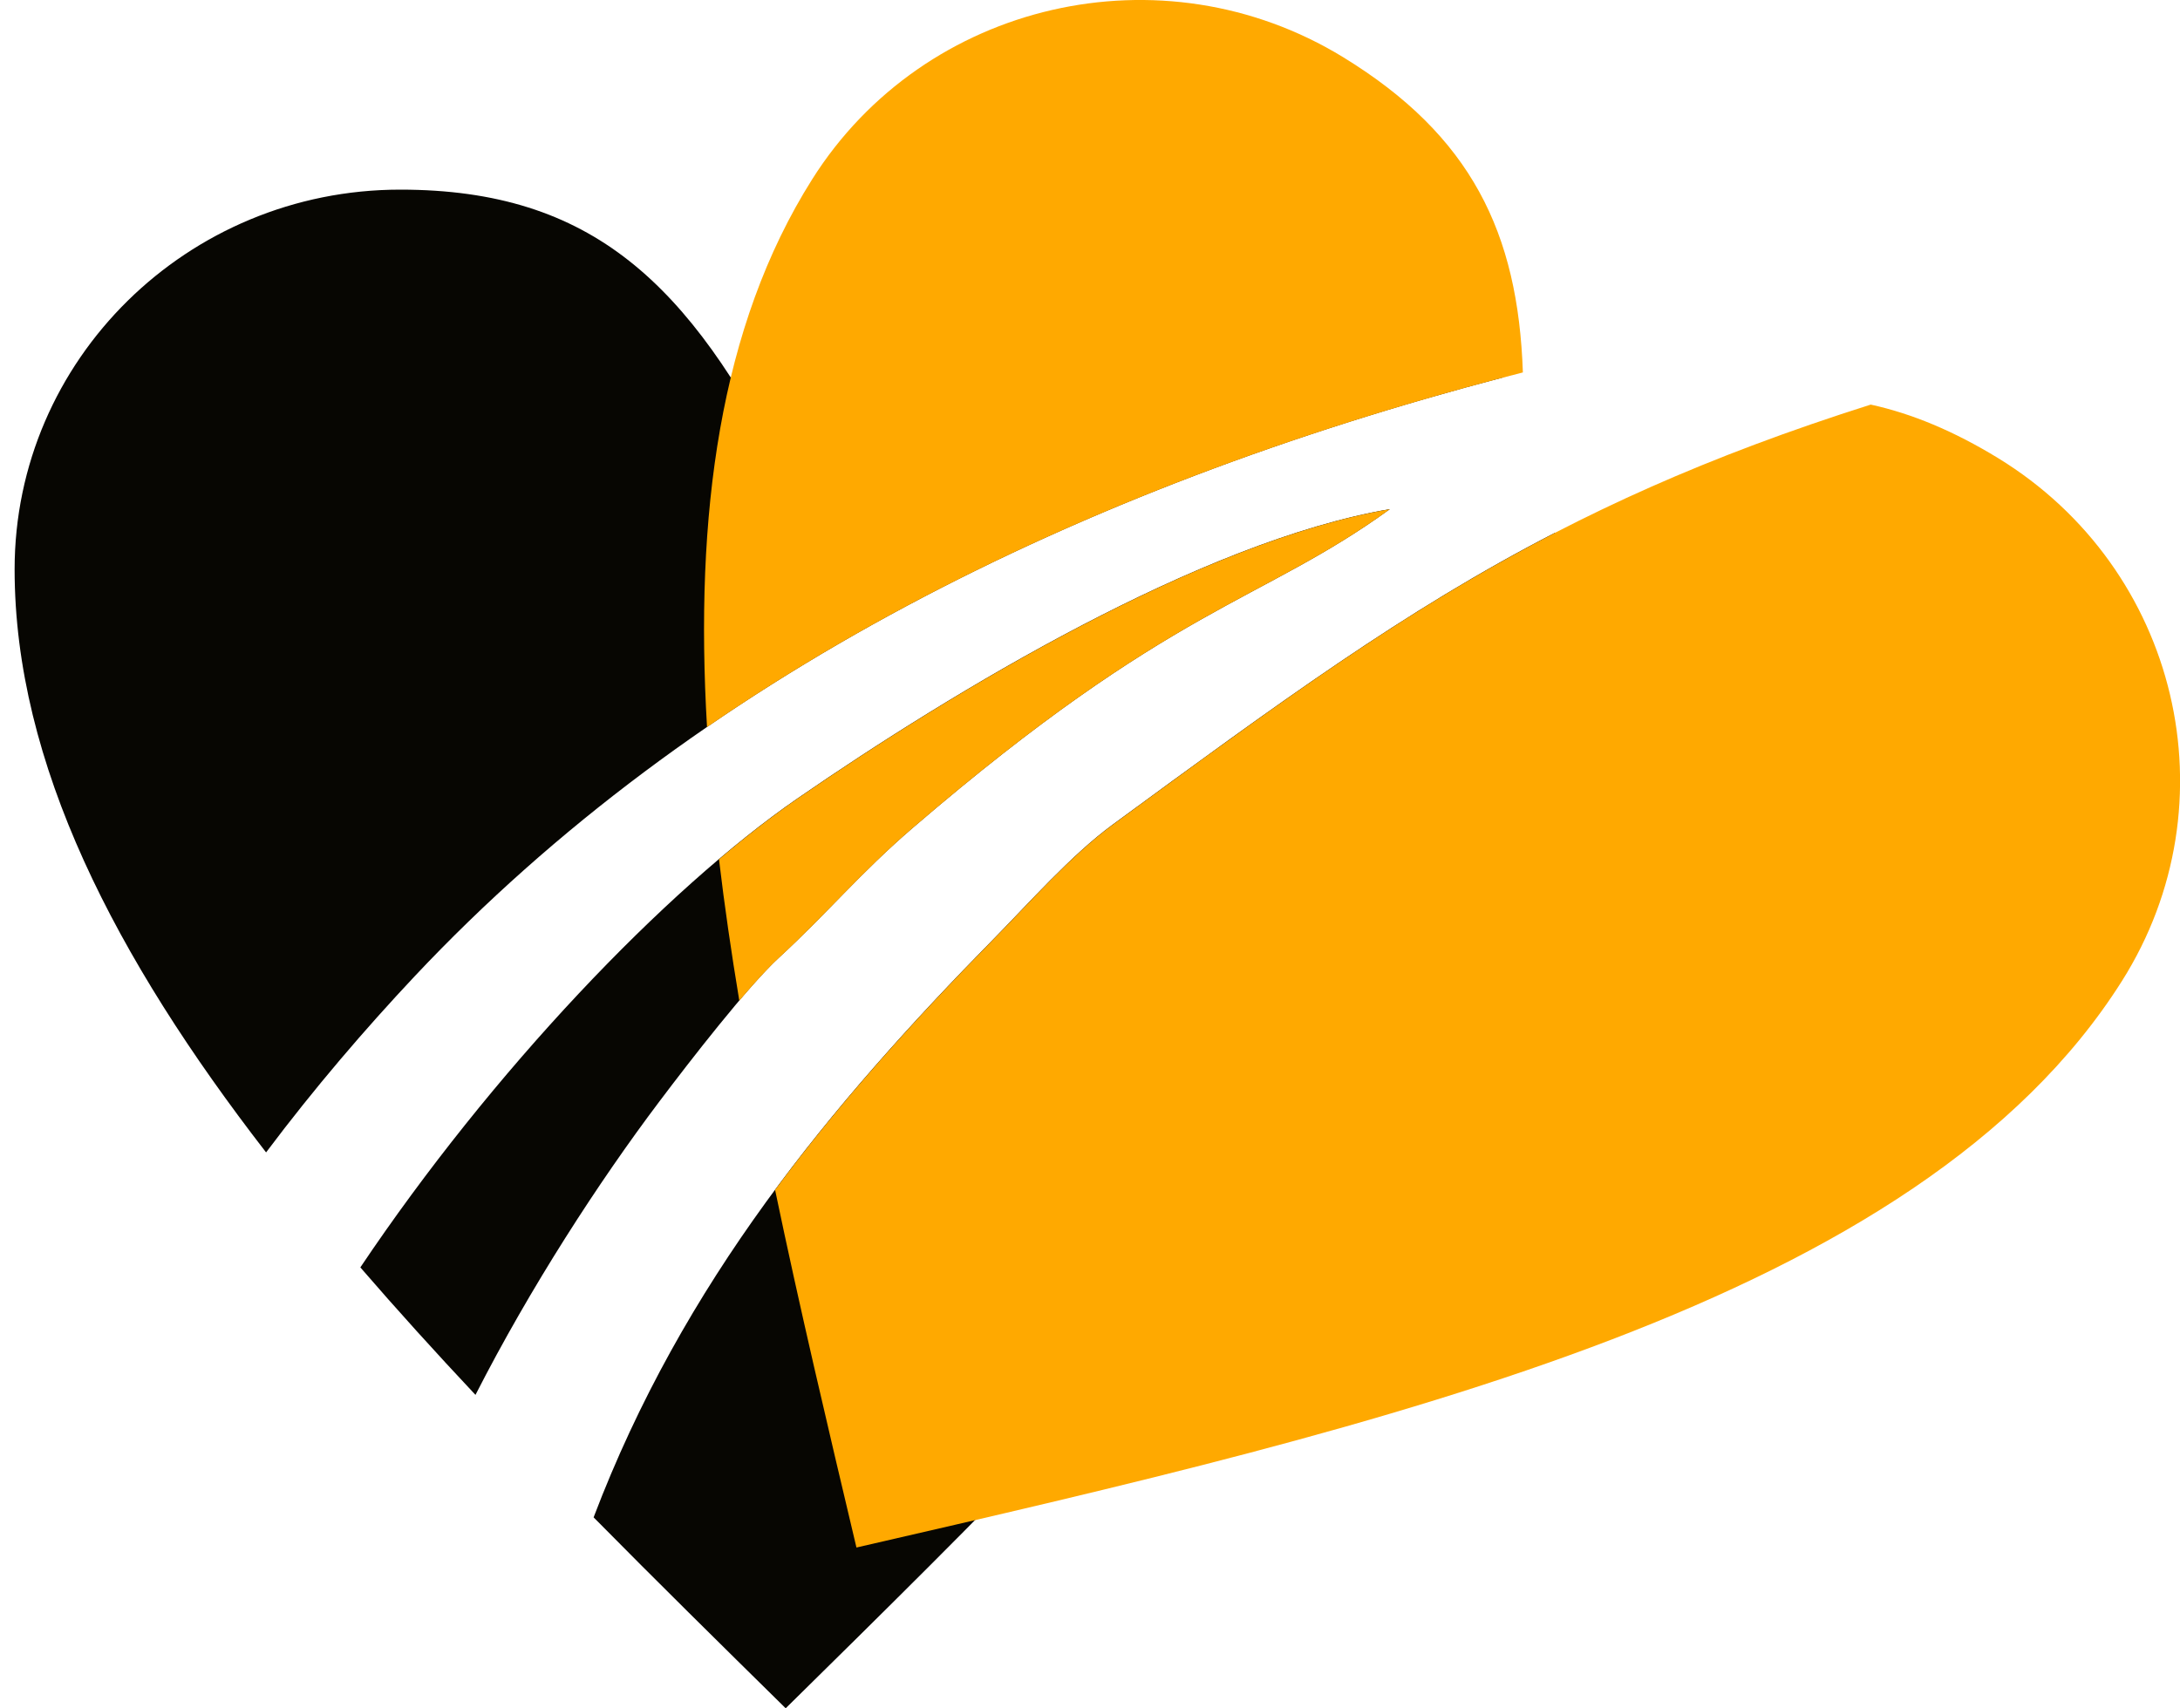
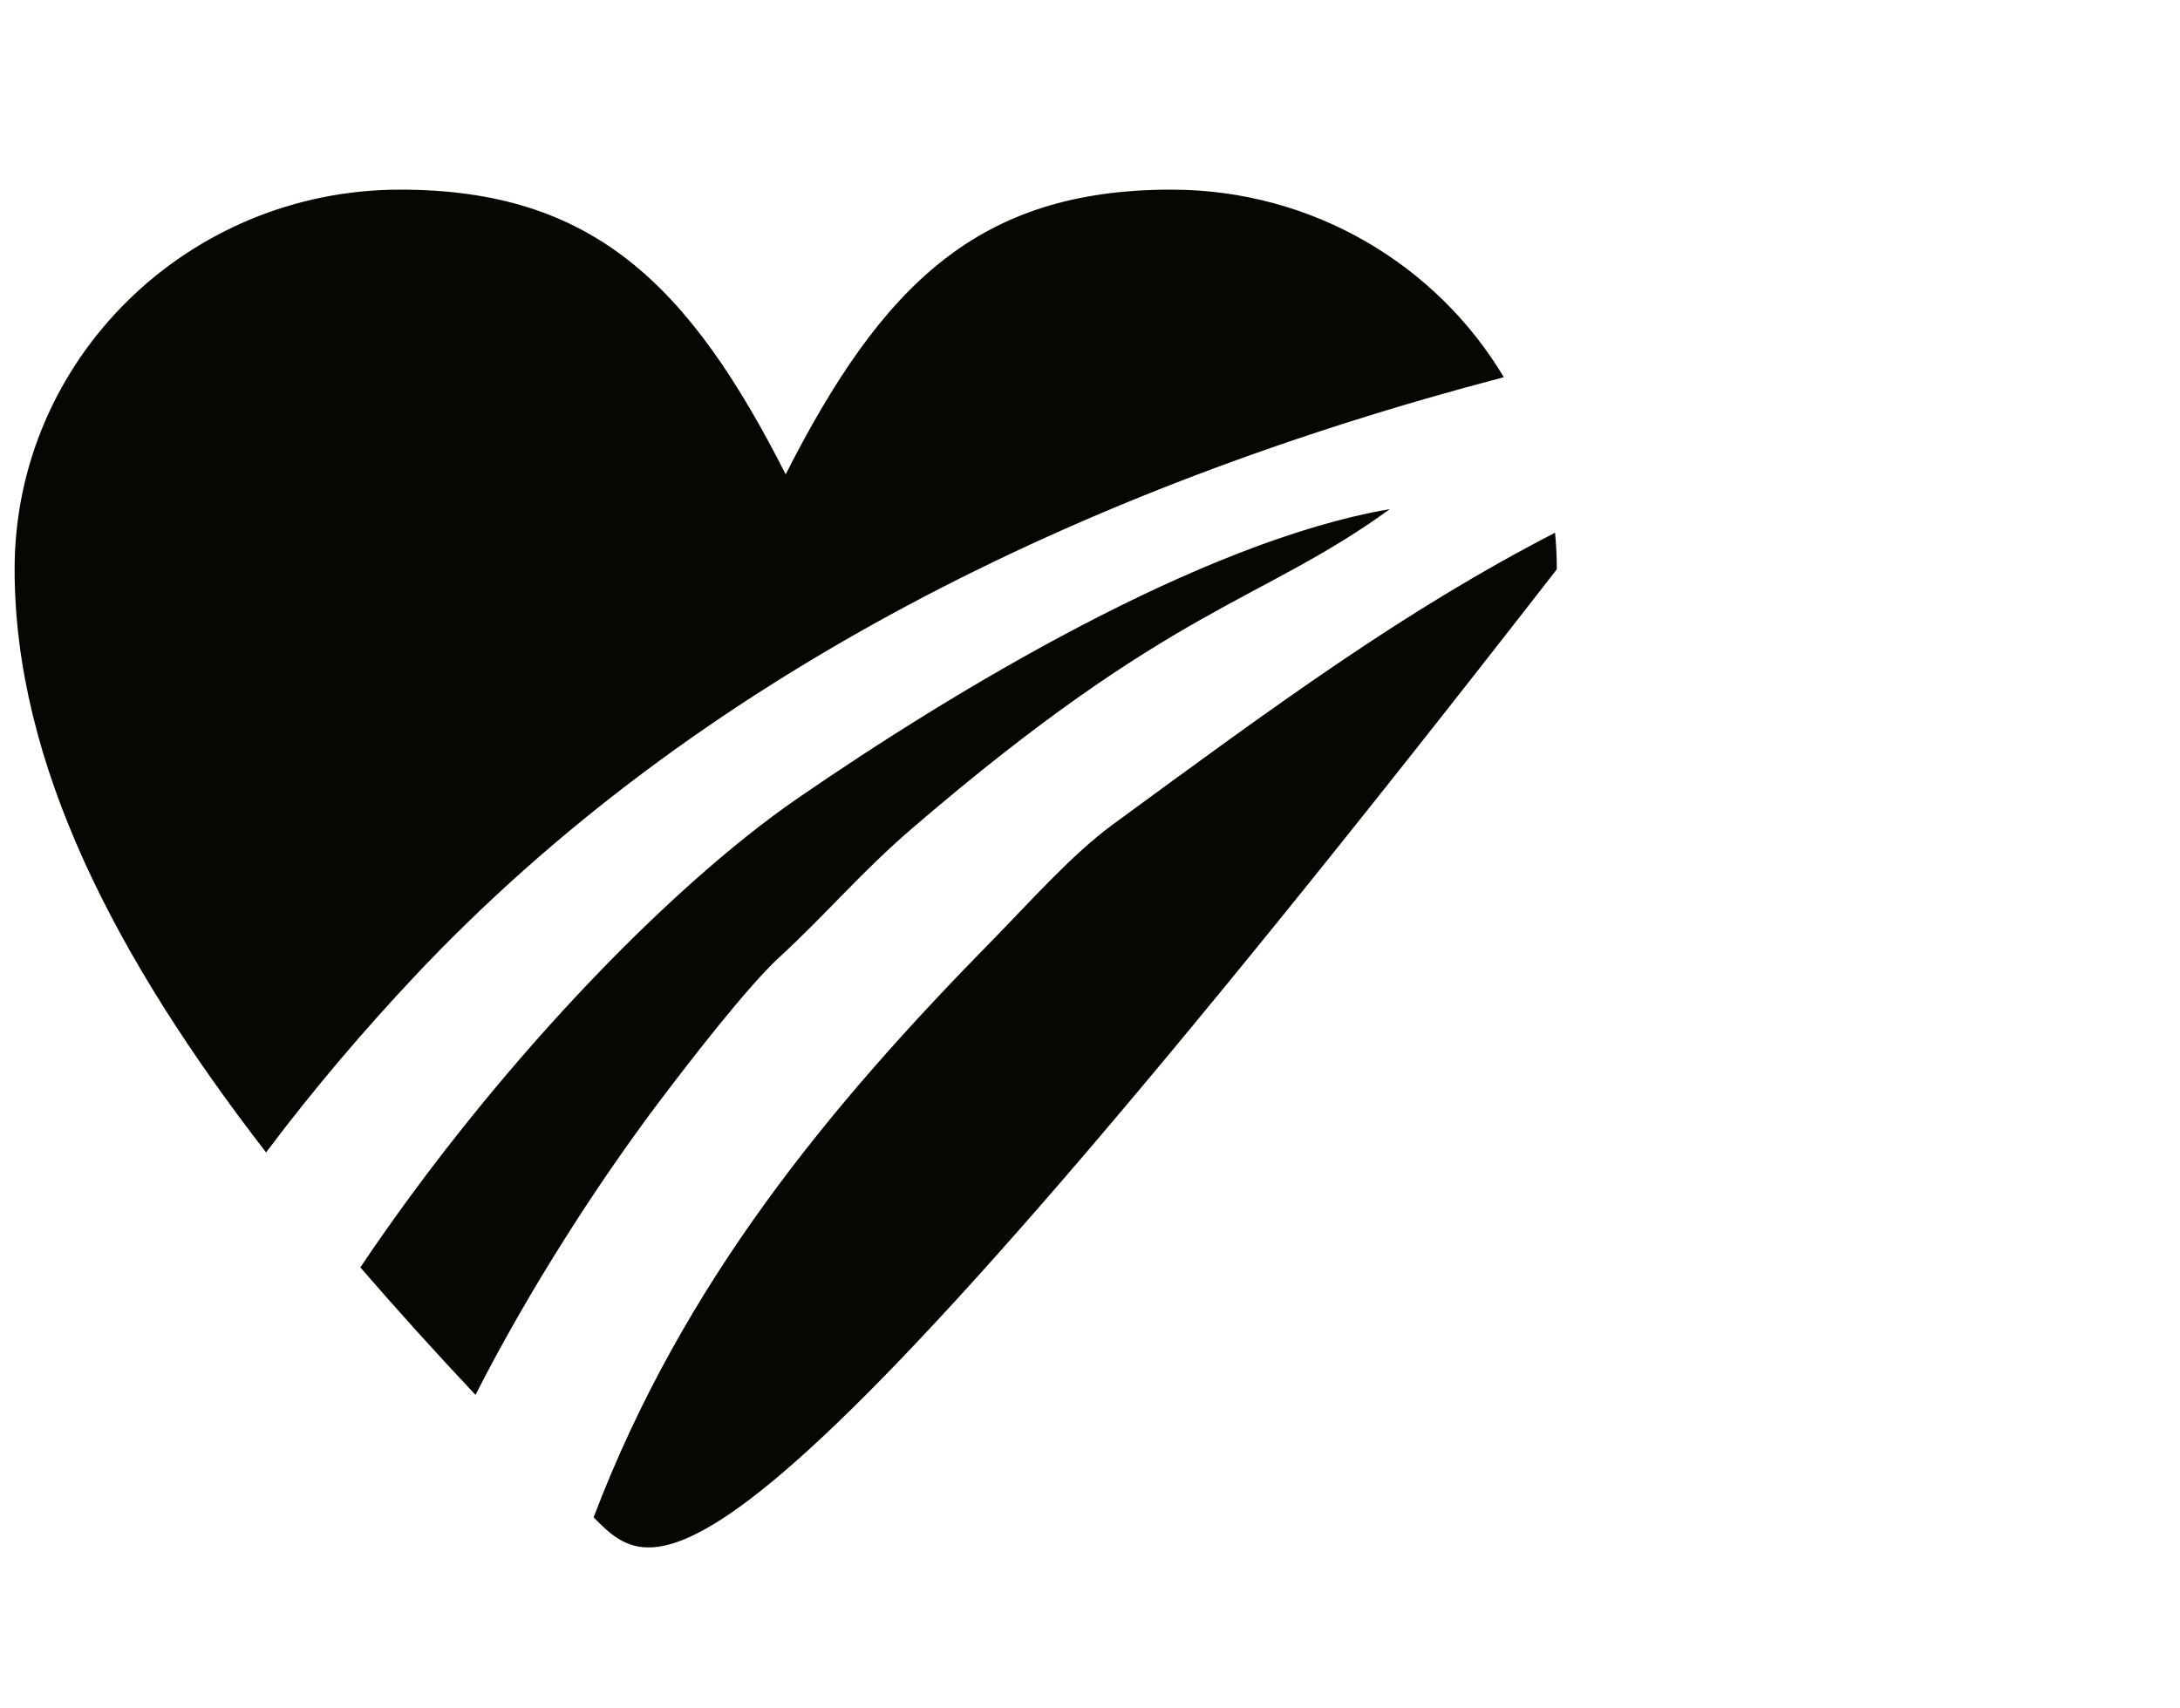
<svg xmlns="http://www.w3.org/2000/svg" width="37" height="29" viewBox="0 0 37 29" fill="none">
  <g clip-path="url(#clip0_2365_8518)">
-     <path fill-rule="evenodd" clip-rule="evenodd" d="M13.335 8.052C14.972 4.83 16.608 3.219 19.879 3.219C22.284 3.219 24.386 4.498 25.524 6.403C18.355 8.283 11.813 11.494 7.036 16.574C6.198 17.466 5.342 18.462 4.516 19.562C1.963 16.262 0.248 12.963 0.248 9.664C0.248 6.106 3.18 3.219 6.792 3.219C10.064 3.219 11.699 4.83 13.335 8.052ZM26.393 9.043C26.413 9.247 26.423 9.454 26.423 9.664C26.423 16.109 19.879 22.554 13.335 28.998C12.238 27.918 11.141 26.837 10.075 25.757C11.592 21.765 14.088 18.764 16.863 15.94C17.453 15.34 18.183 14.513 18.88 14.001C21.676 11.952 23.821 10.371 26.393 9.043ZM8.07 23.678C7.393 22.957 6.739 22.235 6.116 21.514C8.34 18.199 11.291 15.099 13.54 13.55C16.181 11.731 20.377 9.194 23.59 8.642C21.385 10.24 19.908 10.257 15.491 14.053C14.613 14.806 14.031 15.511 13.221 16.255C12.692 16.742 11.706 18.014 11.185 18.706C10.166 20.058 9.003 21.849 8.07 23.678Z" fill="#070602" />
-     <path fill-rule="evenodd" clip-rule="evenodd" d="M31.751 6.868C32.451 7.021 33.163 7.318 33.912 7.776C36.98 9.654 37.922 13.631 36.015 16.652C32.56 22.126 23.548 24.197 14.536 26.269C14.053 24.231 13.571 22.194 13.155 20.198C14.277 18.68 15.539 17.29 16.864 15.942C17.454 15.342 18.184 14.515 18.881 14.003C23.364 10.716 26.175 8.635 31.751 6.868ZM12.548 16.986C12.413 16.174 12.296 15.373 12.203 14.586C12.668 14.192 13.117 13.844 13.542 13.551C16.182 11.733 20.378 9.195 23.591 8.643C21.386 10.241 19.909 10.258 15.492 14.054C14.614 14.808 14.032 15.512 13.223 16.257C13.039 16.425 12.802 16.687 12.548 16.986ZM12 12.343C11.789 8.75 12.208 5.541 13.785 3.043C15.692 0.021 19.729 -0.907 22.797 0.971C24.97 2.302 25.766 3.95 25.847 6.322C20.799 7.614 16.052 9.558 12 12.342V12.343Z" fill="#FFA900" />
+     <path fill-rule="evenodd" clip-rule="evenodd" d="M13.335 8.052C14.972 4.83 16.608 3.219 19.879 3.219C22.284 3.219 24.386 4.498 25.524 6.403C18.355 8.283 11.813 11.494 7.036 16.574C6.198 17.466 5.342 18.462 4.516 19.562C1.963 16.262 0.248 12.963 0.248 9.664C0.248 6.106 3.18 3.219 6.792 3.219C10.064 3.219 11.699 4.83 13.335 8.052ZM26.393 9.043C26.413 9.247 26.423 9.454 26.423 9.664C12.238 27.918 11.141 26.837 10.075 25.757C11.592 21.765 14.088 18.764 16.863 15.94C17.453 15.34 18.183 14.513 18.88 14.001C21.676 11.952 23.821 10.371 26.393 9.043ZM8.07 23.678C7.393 22.957 6.739 22.235 6.116 21.514C8.34 18.199 11.291 15.099 13.54 13.55C16.181 11.731 20.377 9.194 23.59 8.642C21.385 10.24 19.908 10.257 15.491 14.053C14.613 14.806 14.031 15.511 13.221 16.255C12.692 16.742 11.706 18.014 11.185 18.706C10.166 20.058 9.003 21.849 8.07 23.678Z" fill="#070602" />
  </g>
  <defs>
    <clipPath id="clip0_2365_8518">
      <rect width="37" height="29" fill="white" />
    </clipPath>
  </defs>
</svg>